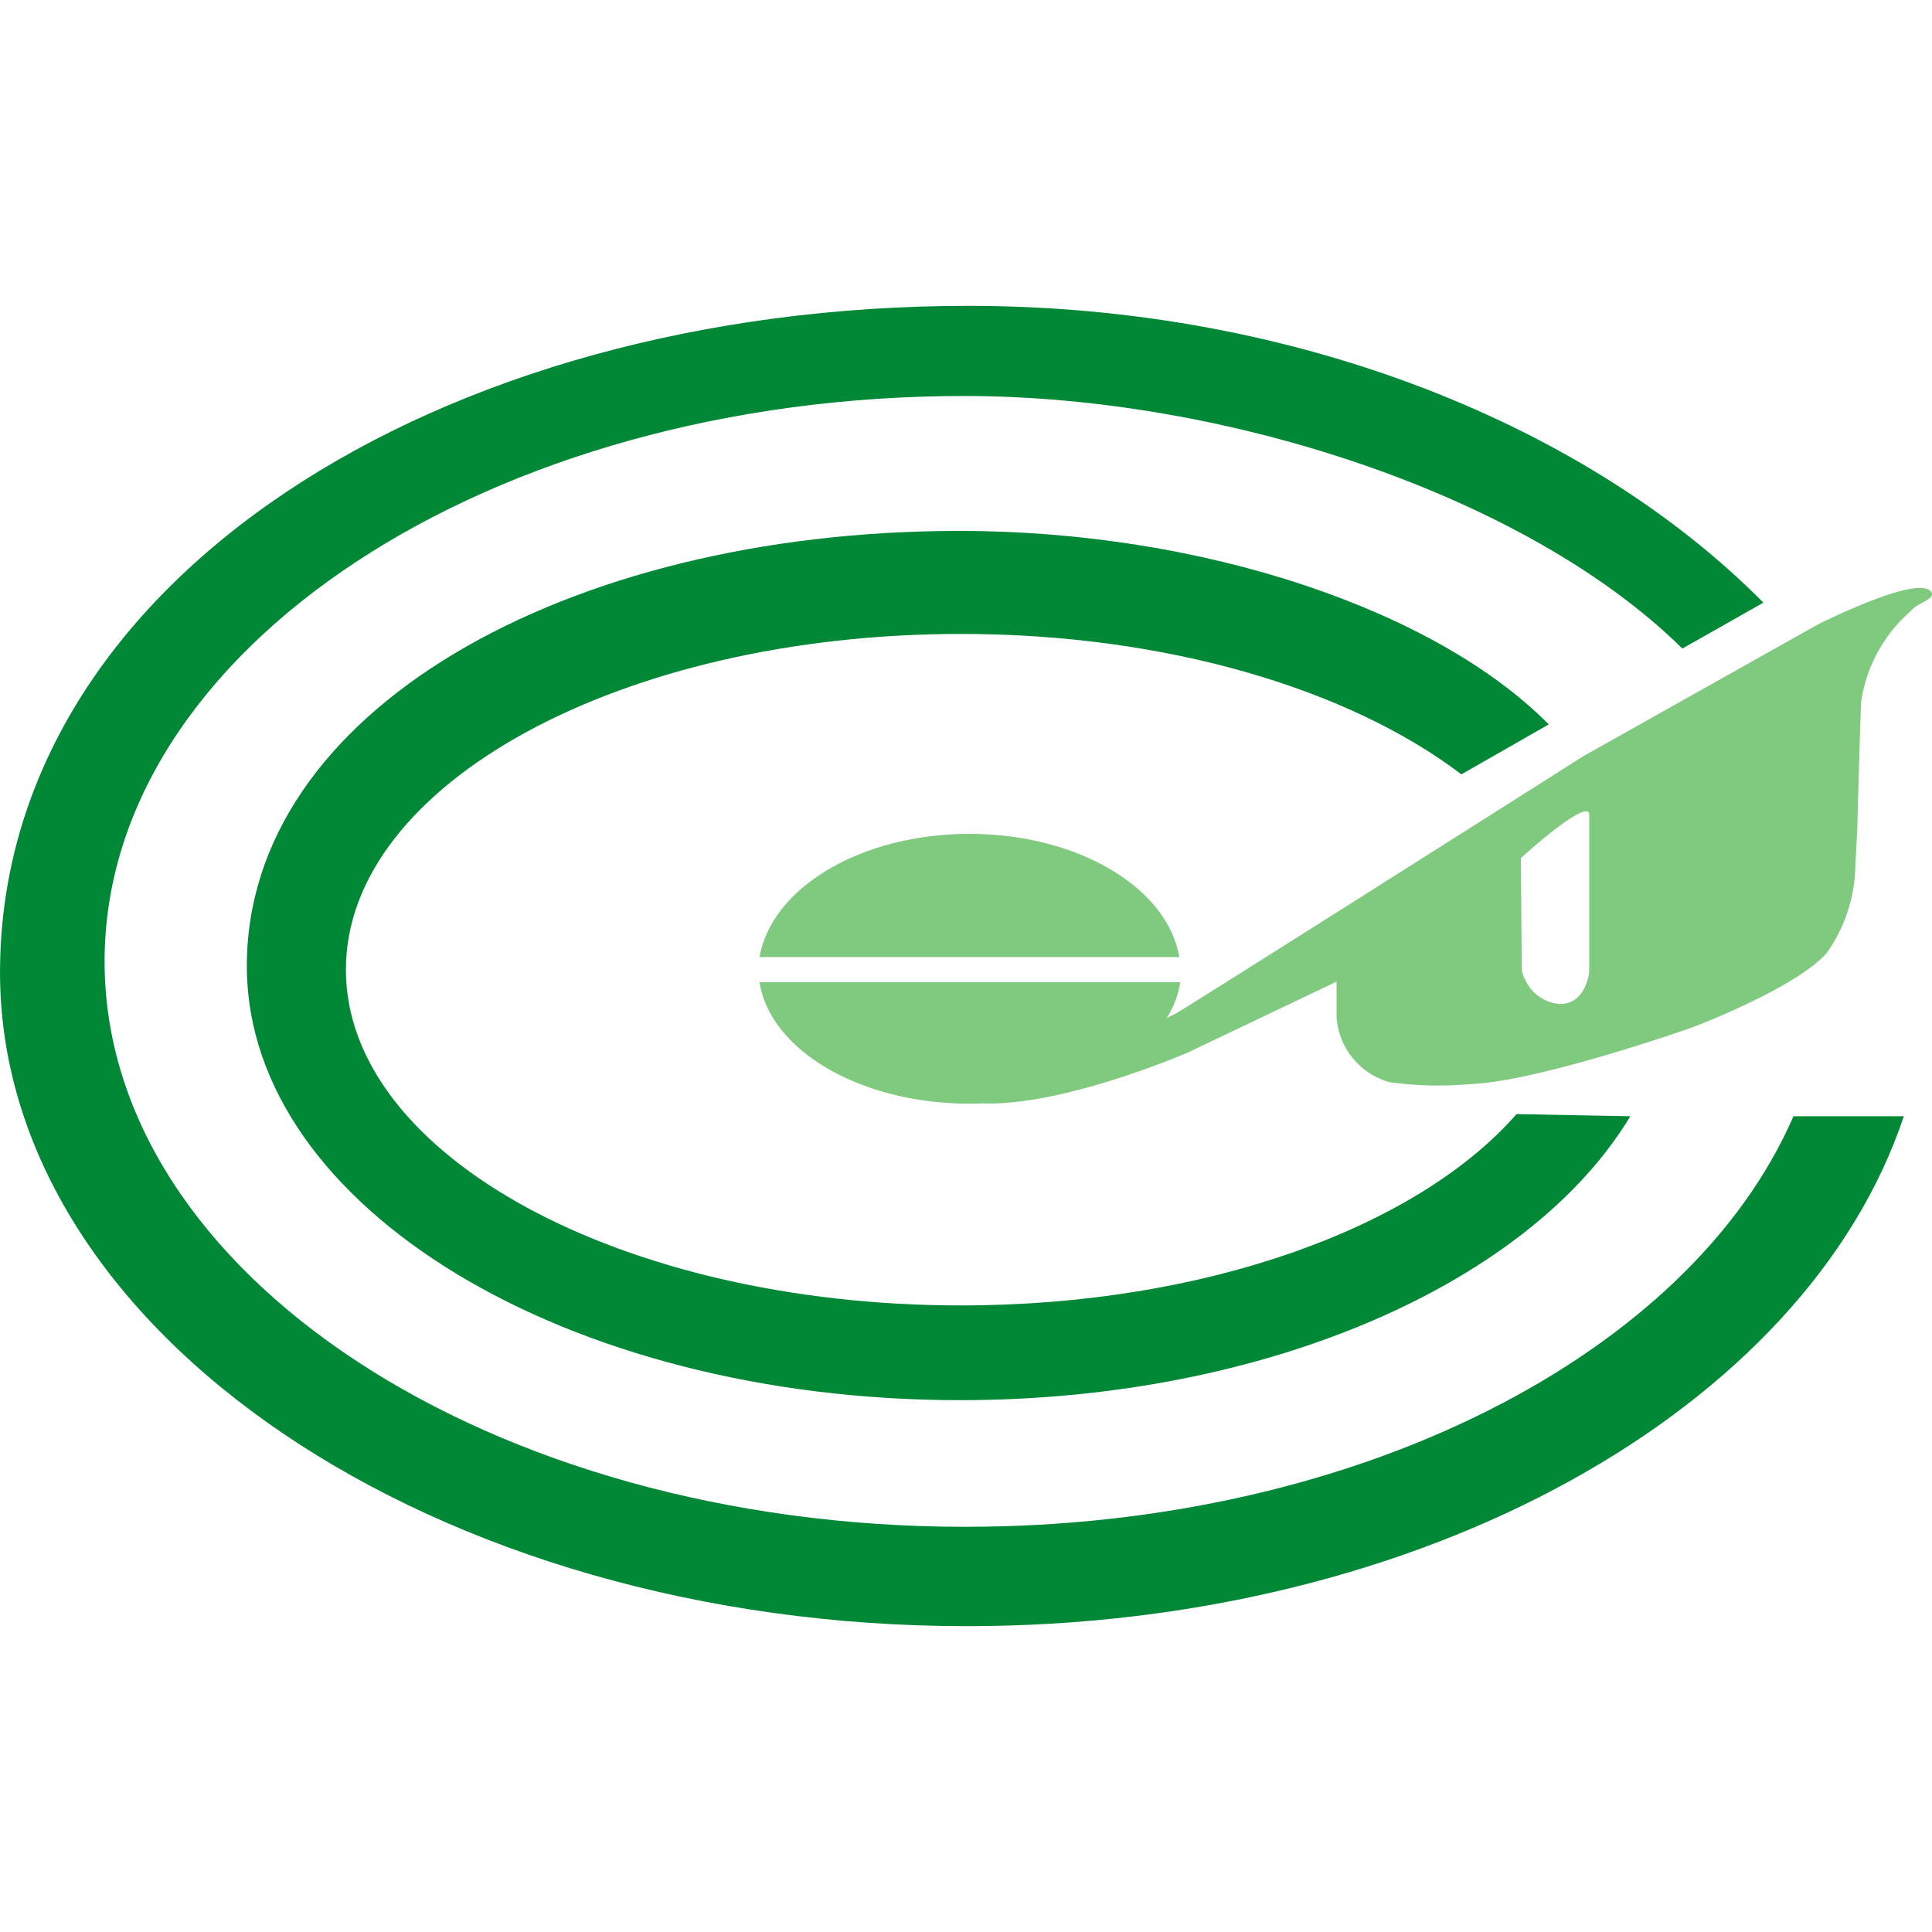
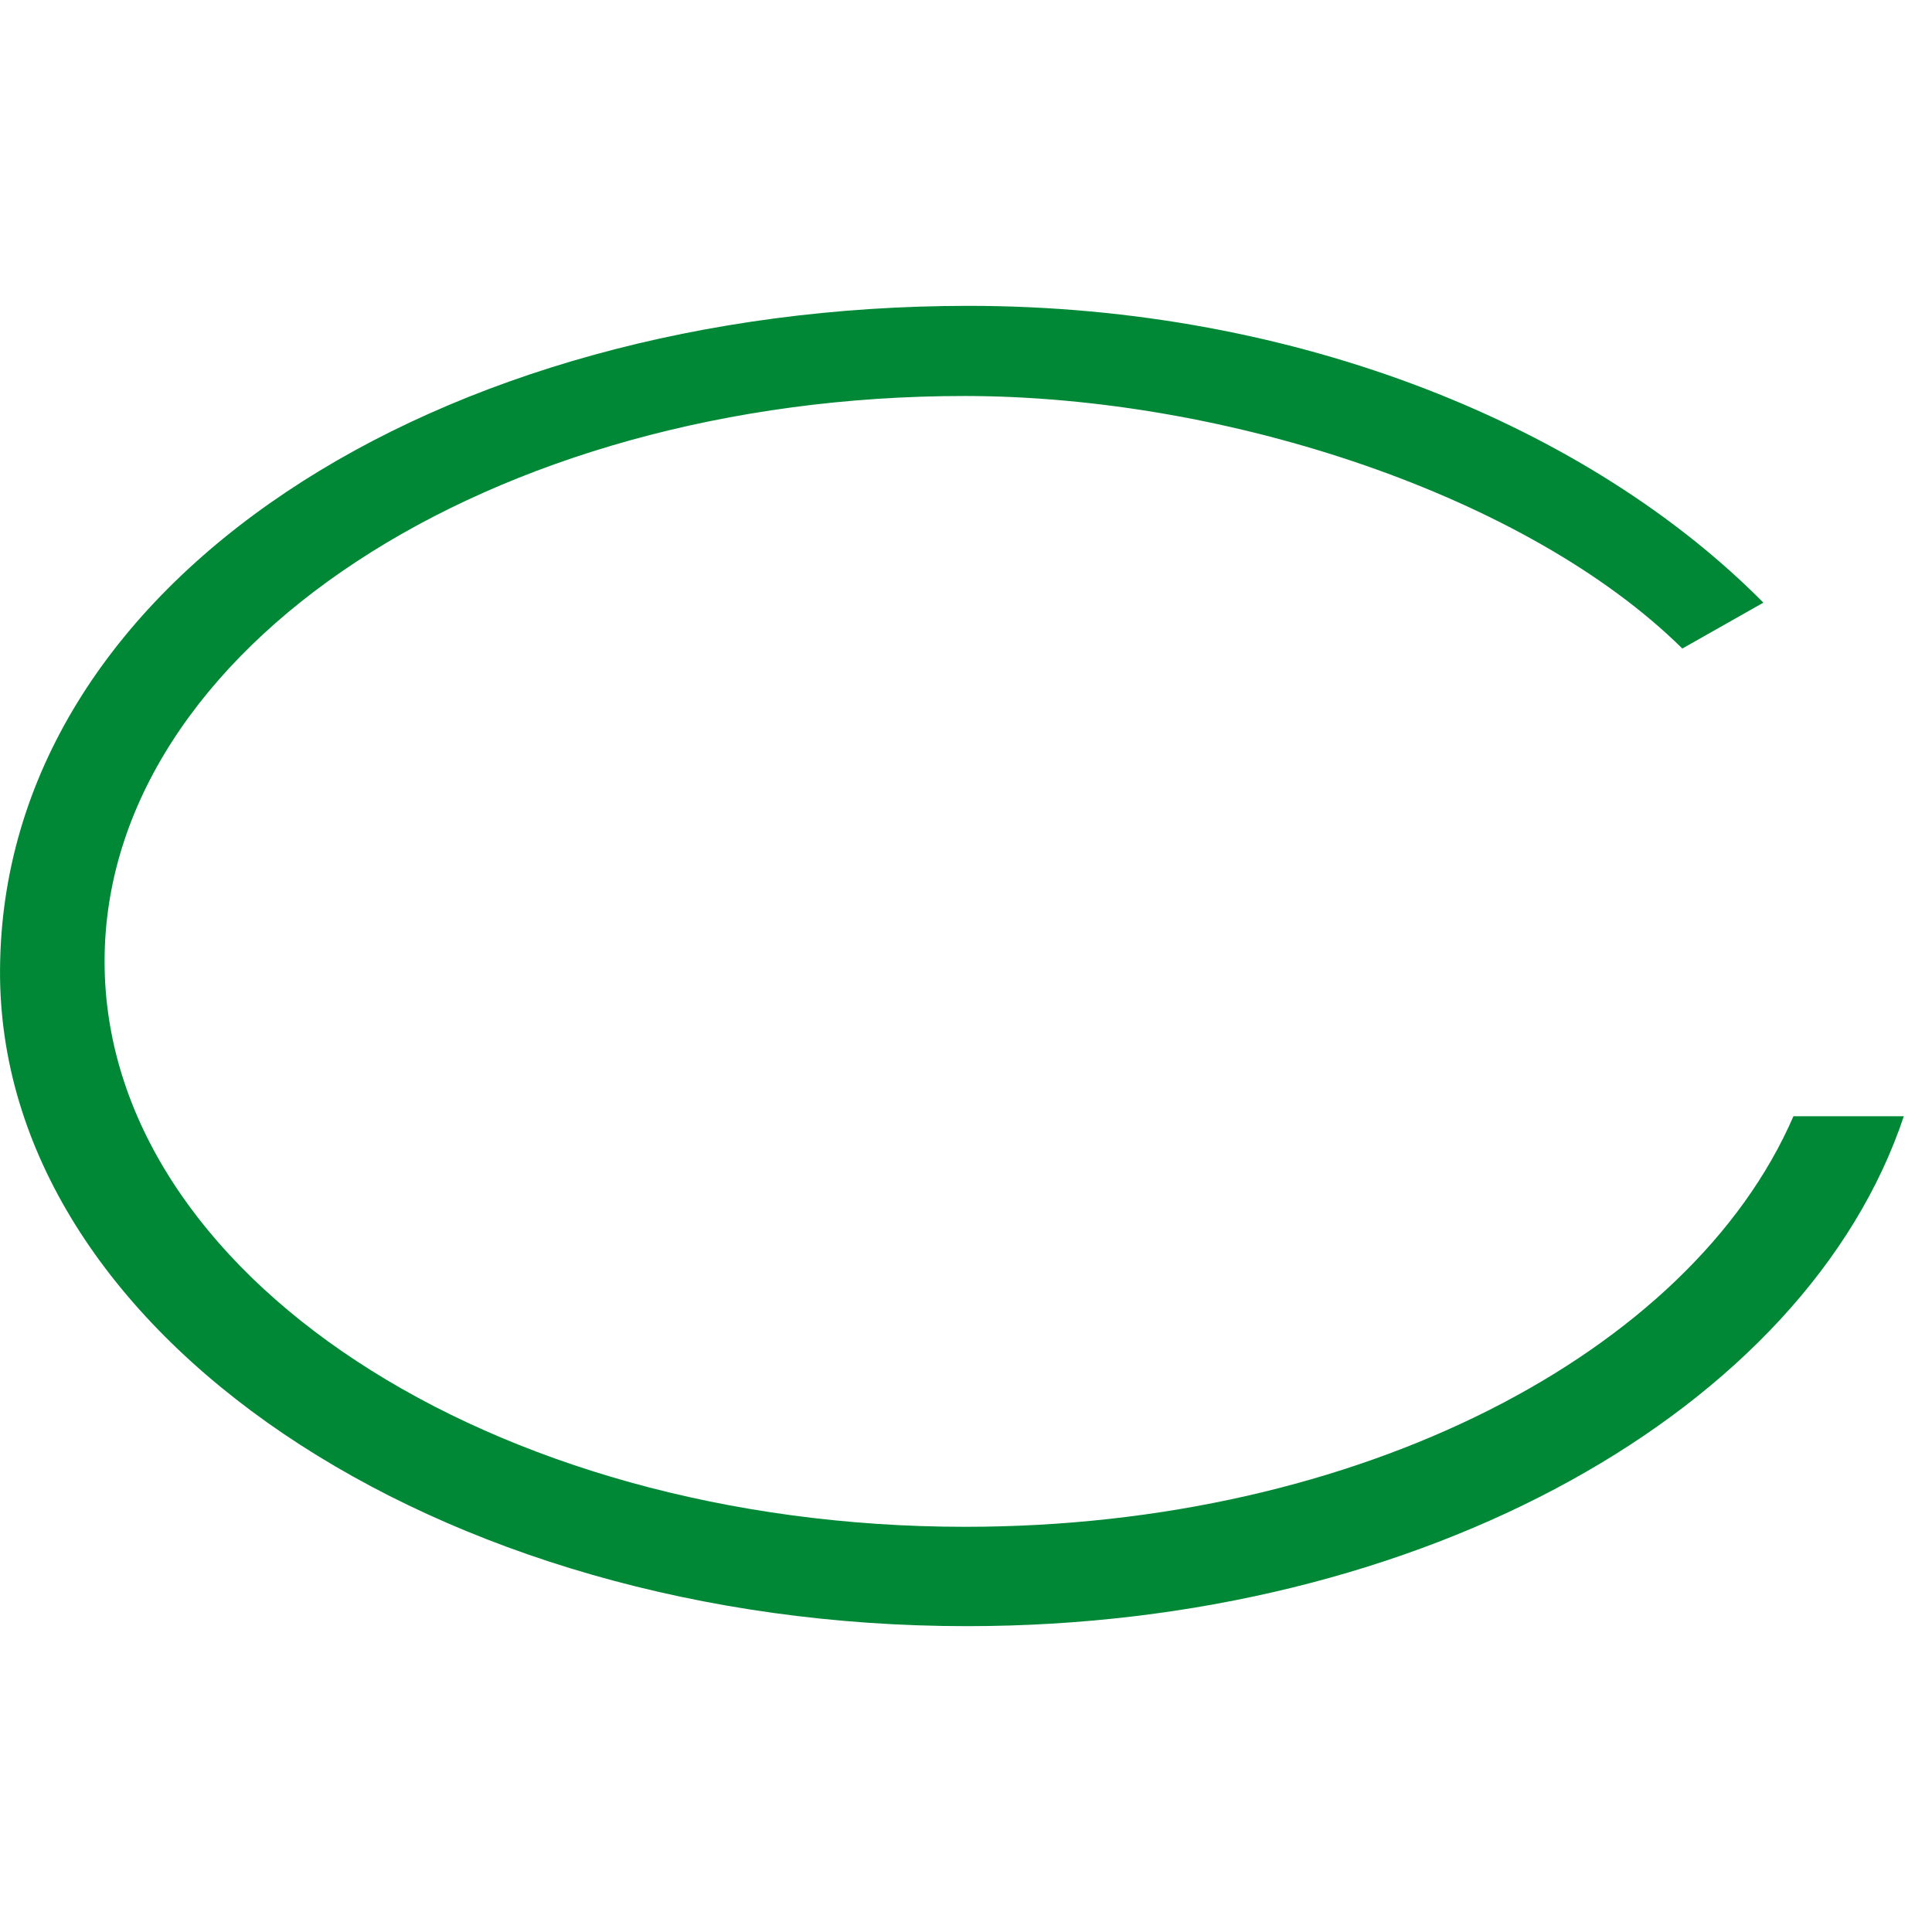
<svg xmlns="http://www.w3.org/2000/svg" width="63.01" height="63.01" viewBox="0 0 63.01 63.01">
  <g id="グループ_49" data-name="グループ 49" transform="translate(-869 -531.025)">
-     <rect id="長方形_91" data-name="長方形 91" width="63.01" height="63.01" transform="translate(869 531.025)" fill="none" />
    <g id="favicon_64" transform="translate(869.001 541)">
-       <path id="パス_58" data-name="パス 58" d="M49.46,26.36c-3.23,3.69-10.13,6.24-18.12,6.24-11.08,0-20.06-4.9-20.06-10.95S20.26,10.7,31.34,10.7c6.73,0,12.68,1.81,16.32,4.58l2.85-1.63C46.83,9.93,39.26,7.34,31.29,7.34c-12.85,0-23.31,5.9-23.24,14.27.06,7.78,10.41,14.08,23.26,14.08,10.05,0,18.61-3.86,21.86-9.26l-3.72-.07Z" fill="#008837" />
      <path id="パス_59" data-name="パス 59" d="M54.86,11.17c-5.03-4.96-14.8-8.22-23.38-8.23C15.97,2.93,3.41,11.2,3.41,21.38S15.98,39.82,31.48,39.82c12.84,0,23.66-5.66,27.01-13.39h3.6c-3.18,9.53-15.65,16.63-30.55,16.63C14.23,43.07-.07,33.47,0,21.65.07,8.99,14.27,0,31.58,0c10.81,0,20.3,3.99,25.93,9.68l-2.65,1.5Z" fill="#008837" />
-       <path id="パス_60" data-name="パス 60" d="M31.62,17.22c-3.55,0-6.46,1.76-6.85,4.02H38.46c-.38-2.26-3.3-4.02-6.85-4.02Z" fill="#80ca7f" />
-       <path id="パス_61" data-name="パス 61" d="M62.96,9.3c-.51-.51-3.69,1.1-3.69,1.1l-7.62,4.28s-13.01,8.25-13.32,8.41c-.11.05-.2.1-.28.14a3.039,3.039,0,0,0,.44-1.17H24.77c.35,2.22,3.28,3.96,6.86,3.96.13,0,.27,0,.4-.01,2.63.11,6.69-1.65,6.69-1.65l4.87-2.32v1.17a2.373,2.373,0,0,0,1.73,2.11,11.7,11.7,0,0,0,2.65.06c2.13-.08,6.91-1.73,7.28-1.87s3.39-1.33,4.33-2.41a5.058,5.058,0,0,0,.93-2.87l.06-1.12s.11-4.05.13-4.21a4.84,4.84,0,0,1,1.6-2.93c.25-.32.87-.39.67-.67ZM51.83,21.7s-.07,1.03-.92,1.07a1.337,1.337,0,0,1-1.18-.82.748.748,0,0,1-.1-.32l-.03-3.62s2.07-1.89,2.23-1.46v5.16Z" fill="#80ca7f" />
    </g>
  </g>
</svg>